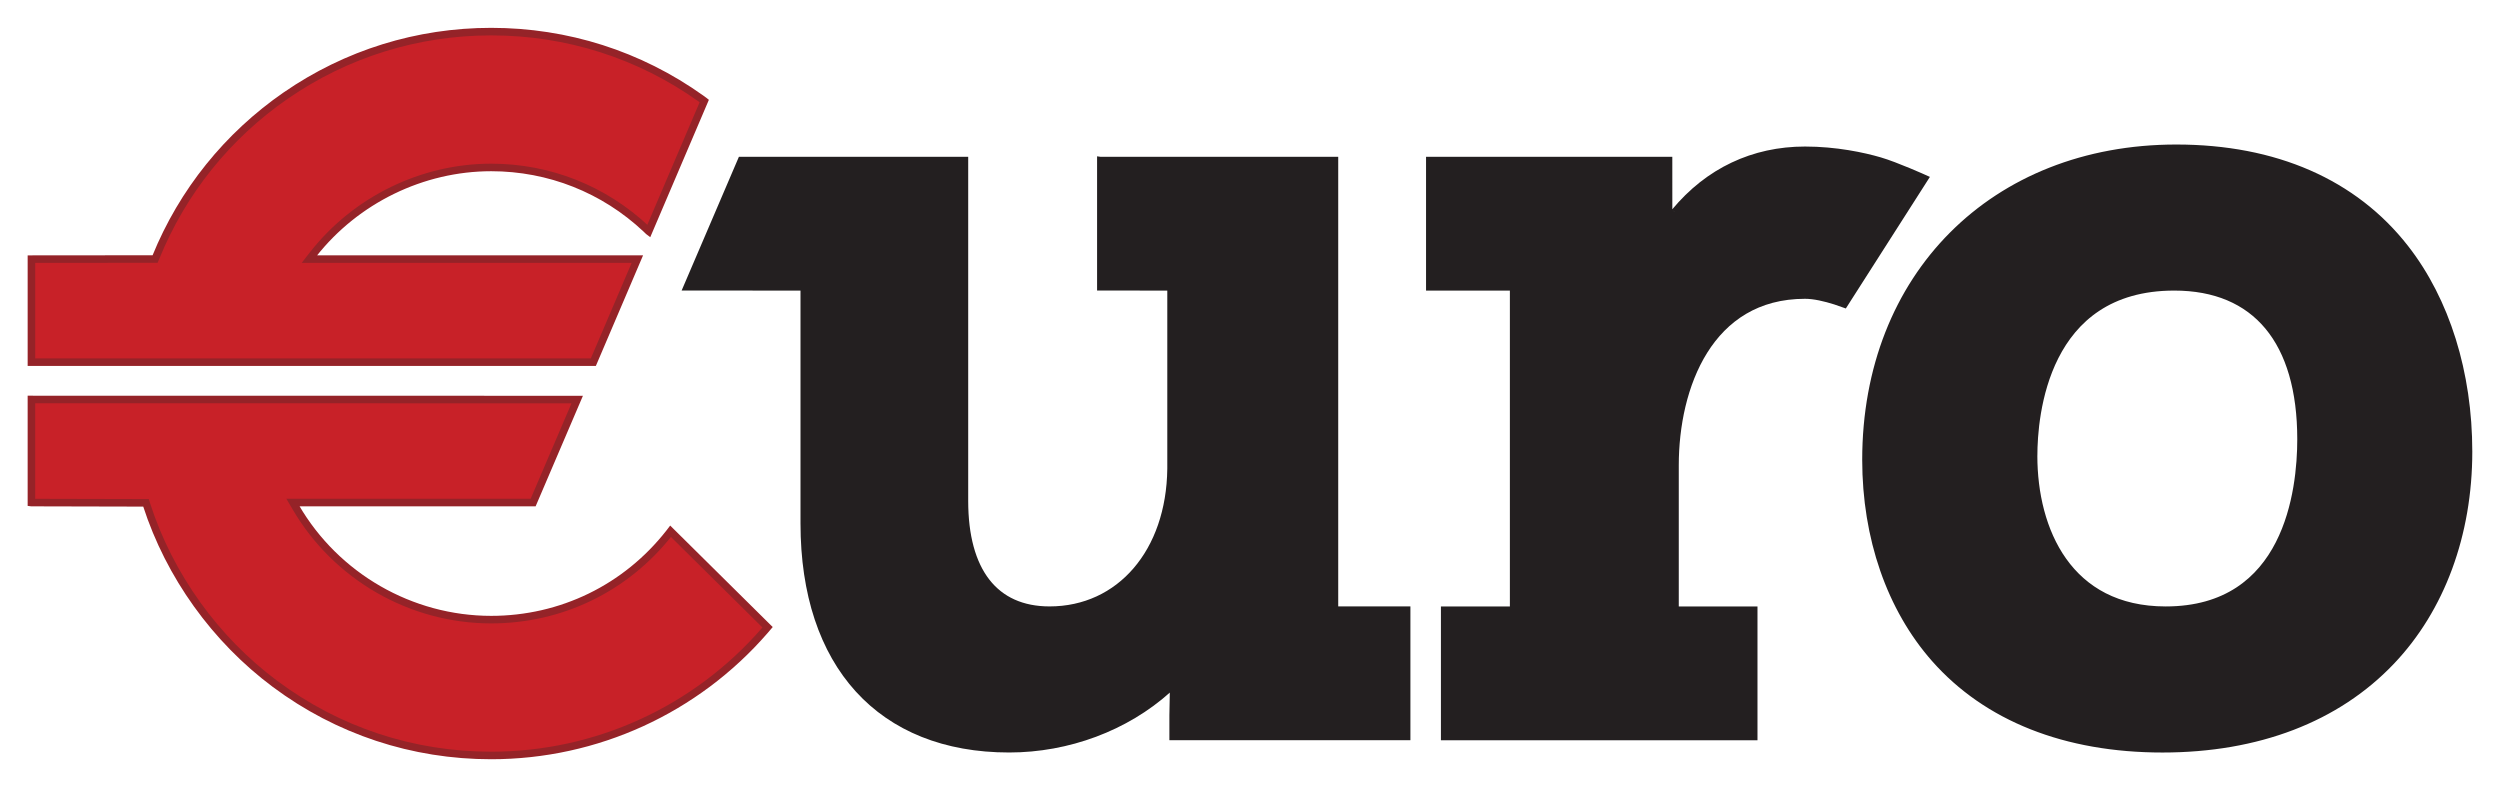
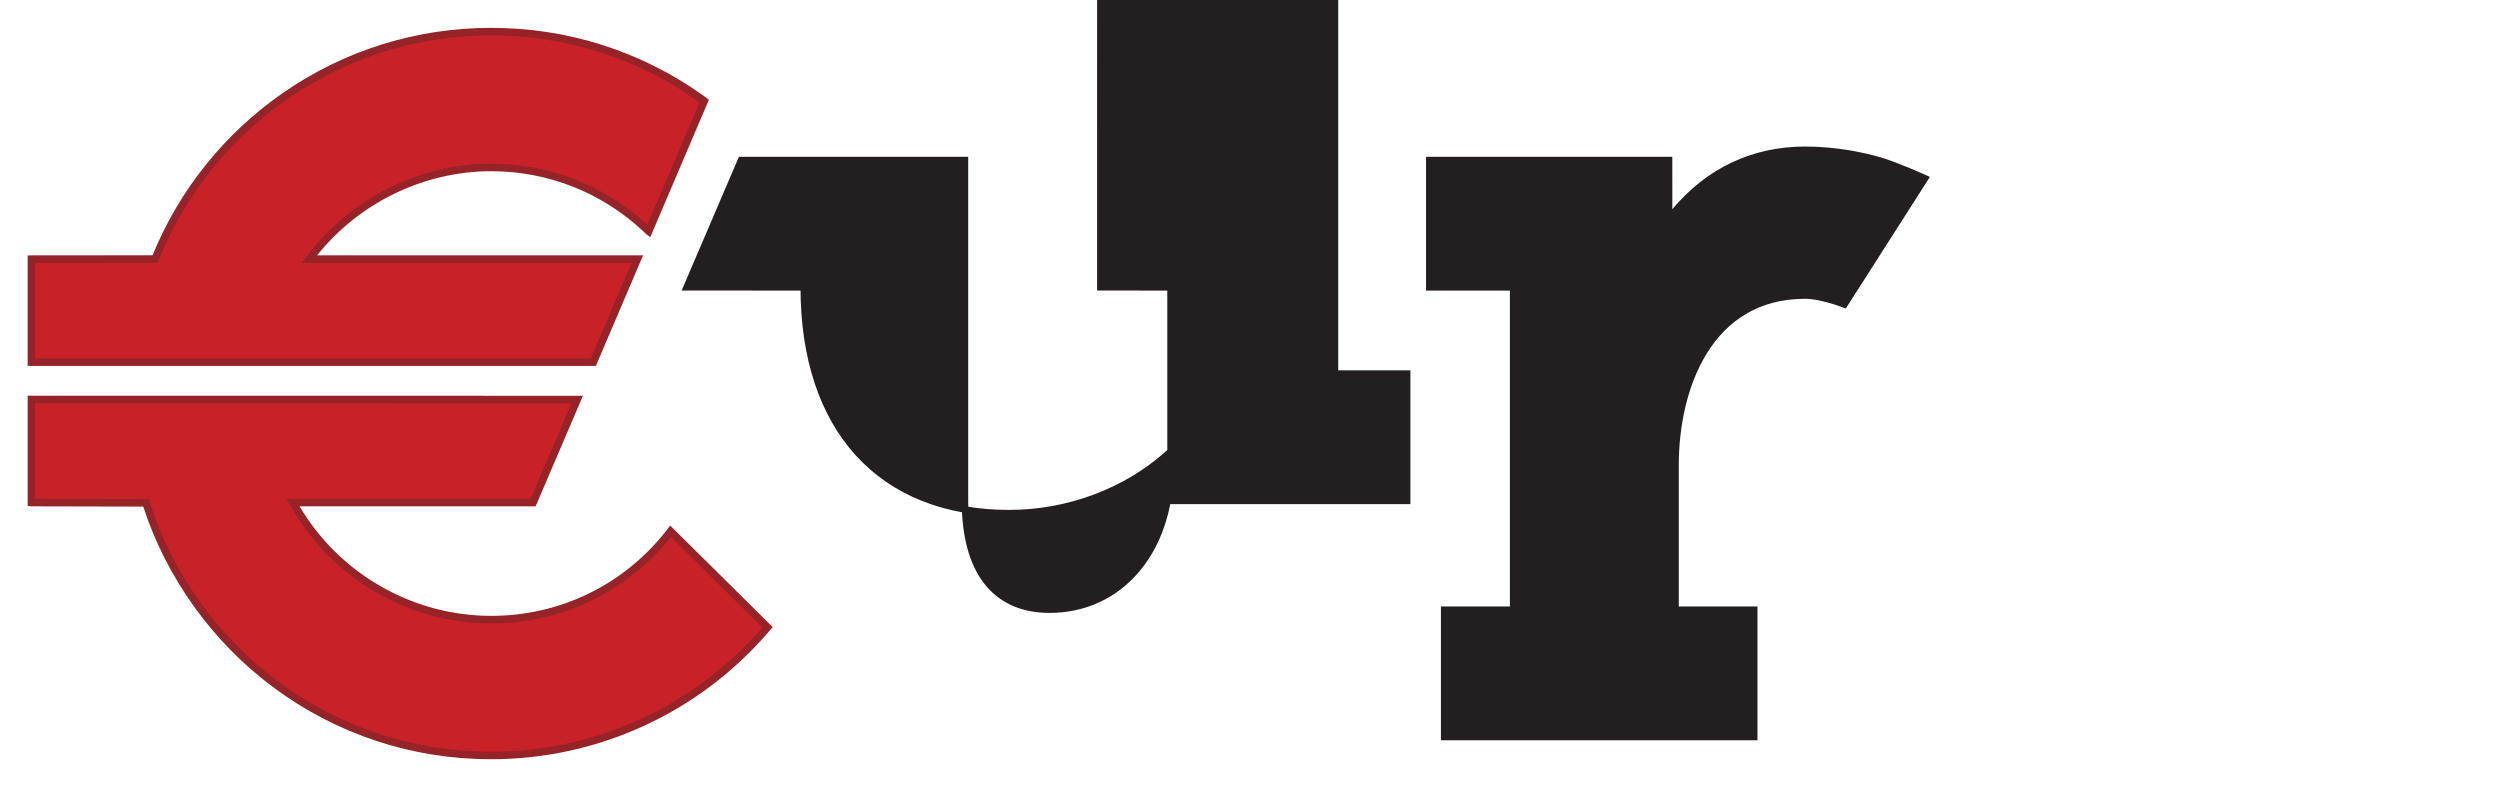
<svg xmlns="http://www.w3.org/2000/svg" version="1.1" width="89.73" height="28.25" id="svg3617">
  <defs id="defs3619" />
-   <path d="m 39.493,5.745 0,4.567 c 0.203,0 2.52,0.001 2.52,0.001 l 0,6.511 c -0.033,2.978 -1.819,5.058 -4.343,5.058 -1.959,0 -3.036,-1.386 -3.036,-3.905 l 0,-12.232 -8.037,0 c -0.054,0.125 -1.835,4.284 -1.956,4.567 0.31,0 4.207,10e-4 4.207,10e-4 l 0,8.474 c 0,5.075 2.756,8.105 7.372,8.105 2.115,0 4.192,-0.775 5.699,-2.129 l 0.189,-0.171 -0.02,1.085 0,0.774 8.418,0 0,-4.569 -2.591,0 0,-16.137 -8.421,0 z" id="path332" style="fill:#231f20;stroke:#231f20;stroke-width:0.233" />
+   <path d="m 39.493,5.745 0,4.567 c 0.203,0 2.52,0.001 2.52,0.001 l 0,6.511 c -0.033,2.978 -1.819,5.058 -4.343,5.058 -1.959,0 -3.036,-1.386 -3.036,-3.905 l 0,-12.232 -8.037,0 c -0.054,0.125 -1.835,4.284 -1.956,4.567 0.31,0 4.207,10e-4 4.207,10e-4 c 0,5.075 2.756,8.105 7.372,8.105 2.115,0 4.192,-0.775 5.699,-2.129 l 0.189,-0.171 -0.02,1.085 0,0.774 8.418,0 0,-4.569 -2.591,0 0,-16.137 -8.421,0 z" id="path332" style="fill:#231f20;stroke:#231f20;stroke-width:0.233" />
  <path d="m 60.102,7.596 -0.195,0.235 c 0,0 -10e-4,-1.89 -10e-4,-2.086 l -8.606,0 0,4.569 c 0.205,0 3.009,0 3.009,0 l 0,11.569 -2.475,0 0,4.569 11.129,0 0,-4.569 -2.825,0 0,-5.184 c 0,-2.81 1.218,-6.091 4.647,-6.091 0.329,0 0.718,0.092 1.083,0.207 0.114,0.037 0.334,0.116 0.334,0.116 l 2.895,-4.531 c 0,0 -1.042,-0.47 -1.627,-0.64 -0.585,-0.171 -1.574,-0.384 -2.684,-0.384 -1.859,0 -3.478,0.767 -4.683,2.22" id="path356" style="fill:#231f20;stroke:#231f20;stroke-width:0.233" />
-   <path d="m 73.009,16.356 c 0,-1.417 0.364,-6.043 5.03,-6.043 2.922,0 4.531,1.936 4.531,5.454 0,1.839 -0.472,6.116 -4.839,6.116 -3.481,0 -4.723,-2.855 -4.723,-5.527 m -6.053,0.147 c 0,2.797 0.88,5.335 2.475,7.144 1.874,2.125 4.704,3.246 8.186,3.246 3.419,0 6.264,-1.09 8.223,-3.151 1.794,-1.885 2.78,-4.56 2.78,-7.532 0,-2.83 -0.81,-5.426 -2.281,-7.31 -1.836,-2.354 -4.68,-3.596 -8.225,-3.596 -6.569,0 -11.158,4.605 -11.158,11.2" id="path380" style="fill:#231f20;stroke:#231f20;stroke-width:0.233" />
  <path d="m 1.129,18.038 c 0.209,0 4.111,0.01 4.111,0.01 l 0.024,0.075 c 0.823,2.541 2.46,4.824 4.611,6.426 2.254,1.679 4.934,2.566 7.754,2.566 3.775,0 7.346,-1.633 9.819,-4.482 0.019,-0.021 0.102,-0.119 0.102,-0.119 l -3.482,-3.446 c 0,0 -0.03,0.039 -0.045,0.06 -1.552,1.98 -3.879,3.112 -6.394,3.112 -2.879,0 -5.567,-1.548 -7.016,-4.037 l -0.098,-0.166 8.621,0 c 0.054,-0.124 1.462,-3.419 1.581,-3.696 -0.326,0 -19.372,-0.003 -19.589,-0.003 l 0,3.7 z m 9.135,-14.614 0,0 C 8.168,4.87 6.553,6.877 5.596,9.228 l -0.029,0.069 c 0,0 -4.229,0.001 -4.439,0.003 l 0,3.699 20.168,0 c 0.052,-0.125 1.461,-3.42 1.58,-3.699 -0.325,0 -11.77,-10e-4 -11.77,-10e-4 l 0.14,-0.18 c 1.531,-1.946 3.916,-3.109 6.383,-3.109 2.079,0 4.048,0.781 5.56,2.201 0.028,0.028 0.085,0.083 0.085,0.083 l 0.008,0.006 c 0.116,-0.274 1.996,-4.676 1.996,-4.676 l -0.005,-0.004 c -0.037,-0.028 -0.075,-0.055 -0.114,-0.083 -2.208,-1.573 -4.806,-2.402 -7.53,-2.402 -2.646,0 -5.195,0.792 -7.365,2.29" id="path404" style="fill:#c82128;stroke:#952328;stroke-width:0.271" />
</svg>